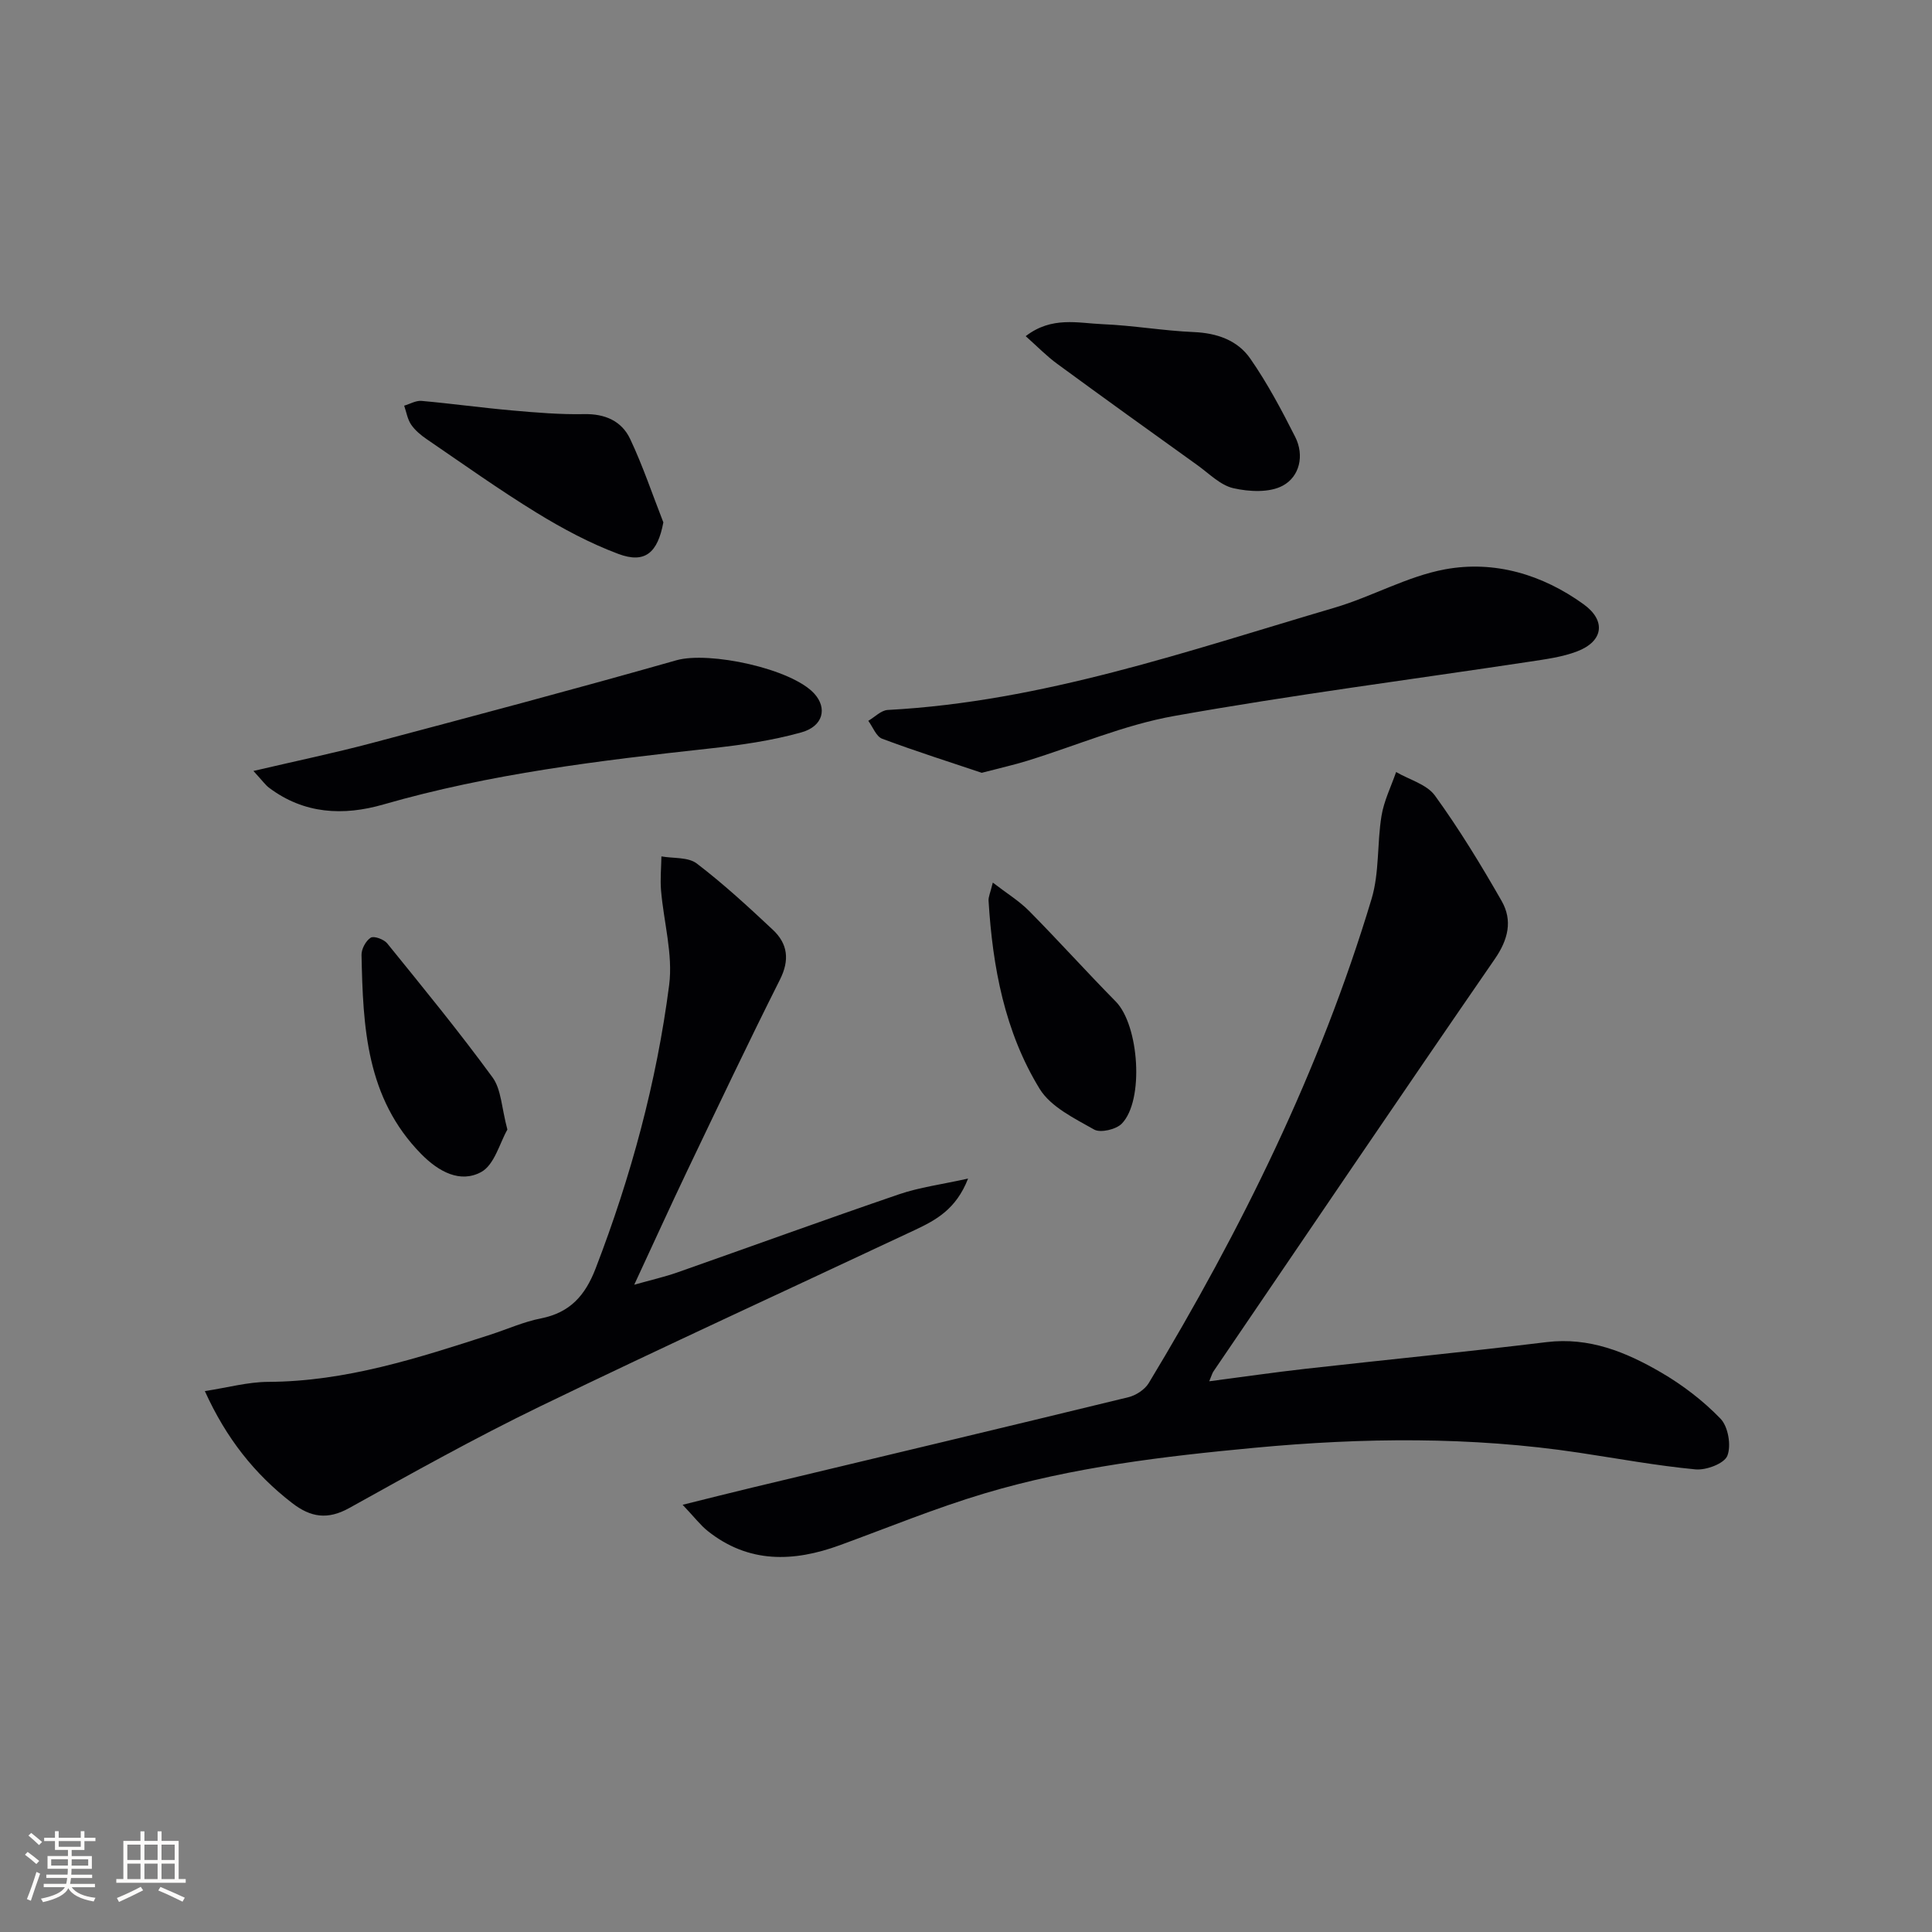
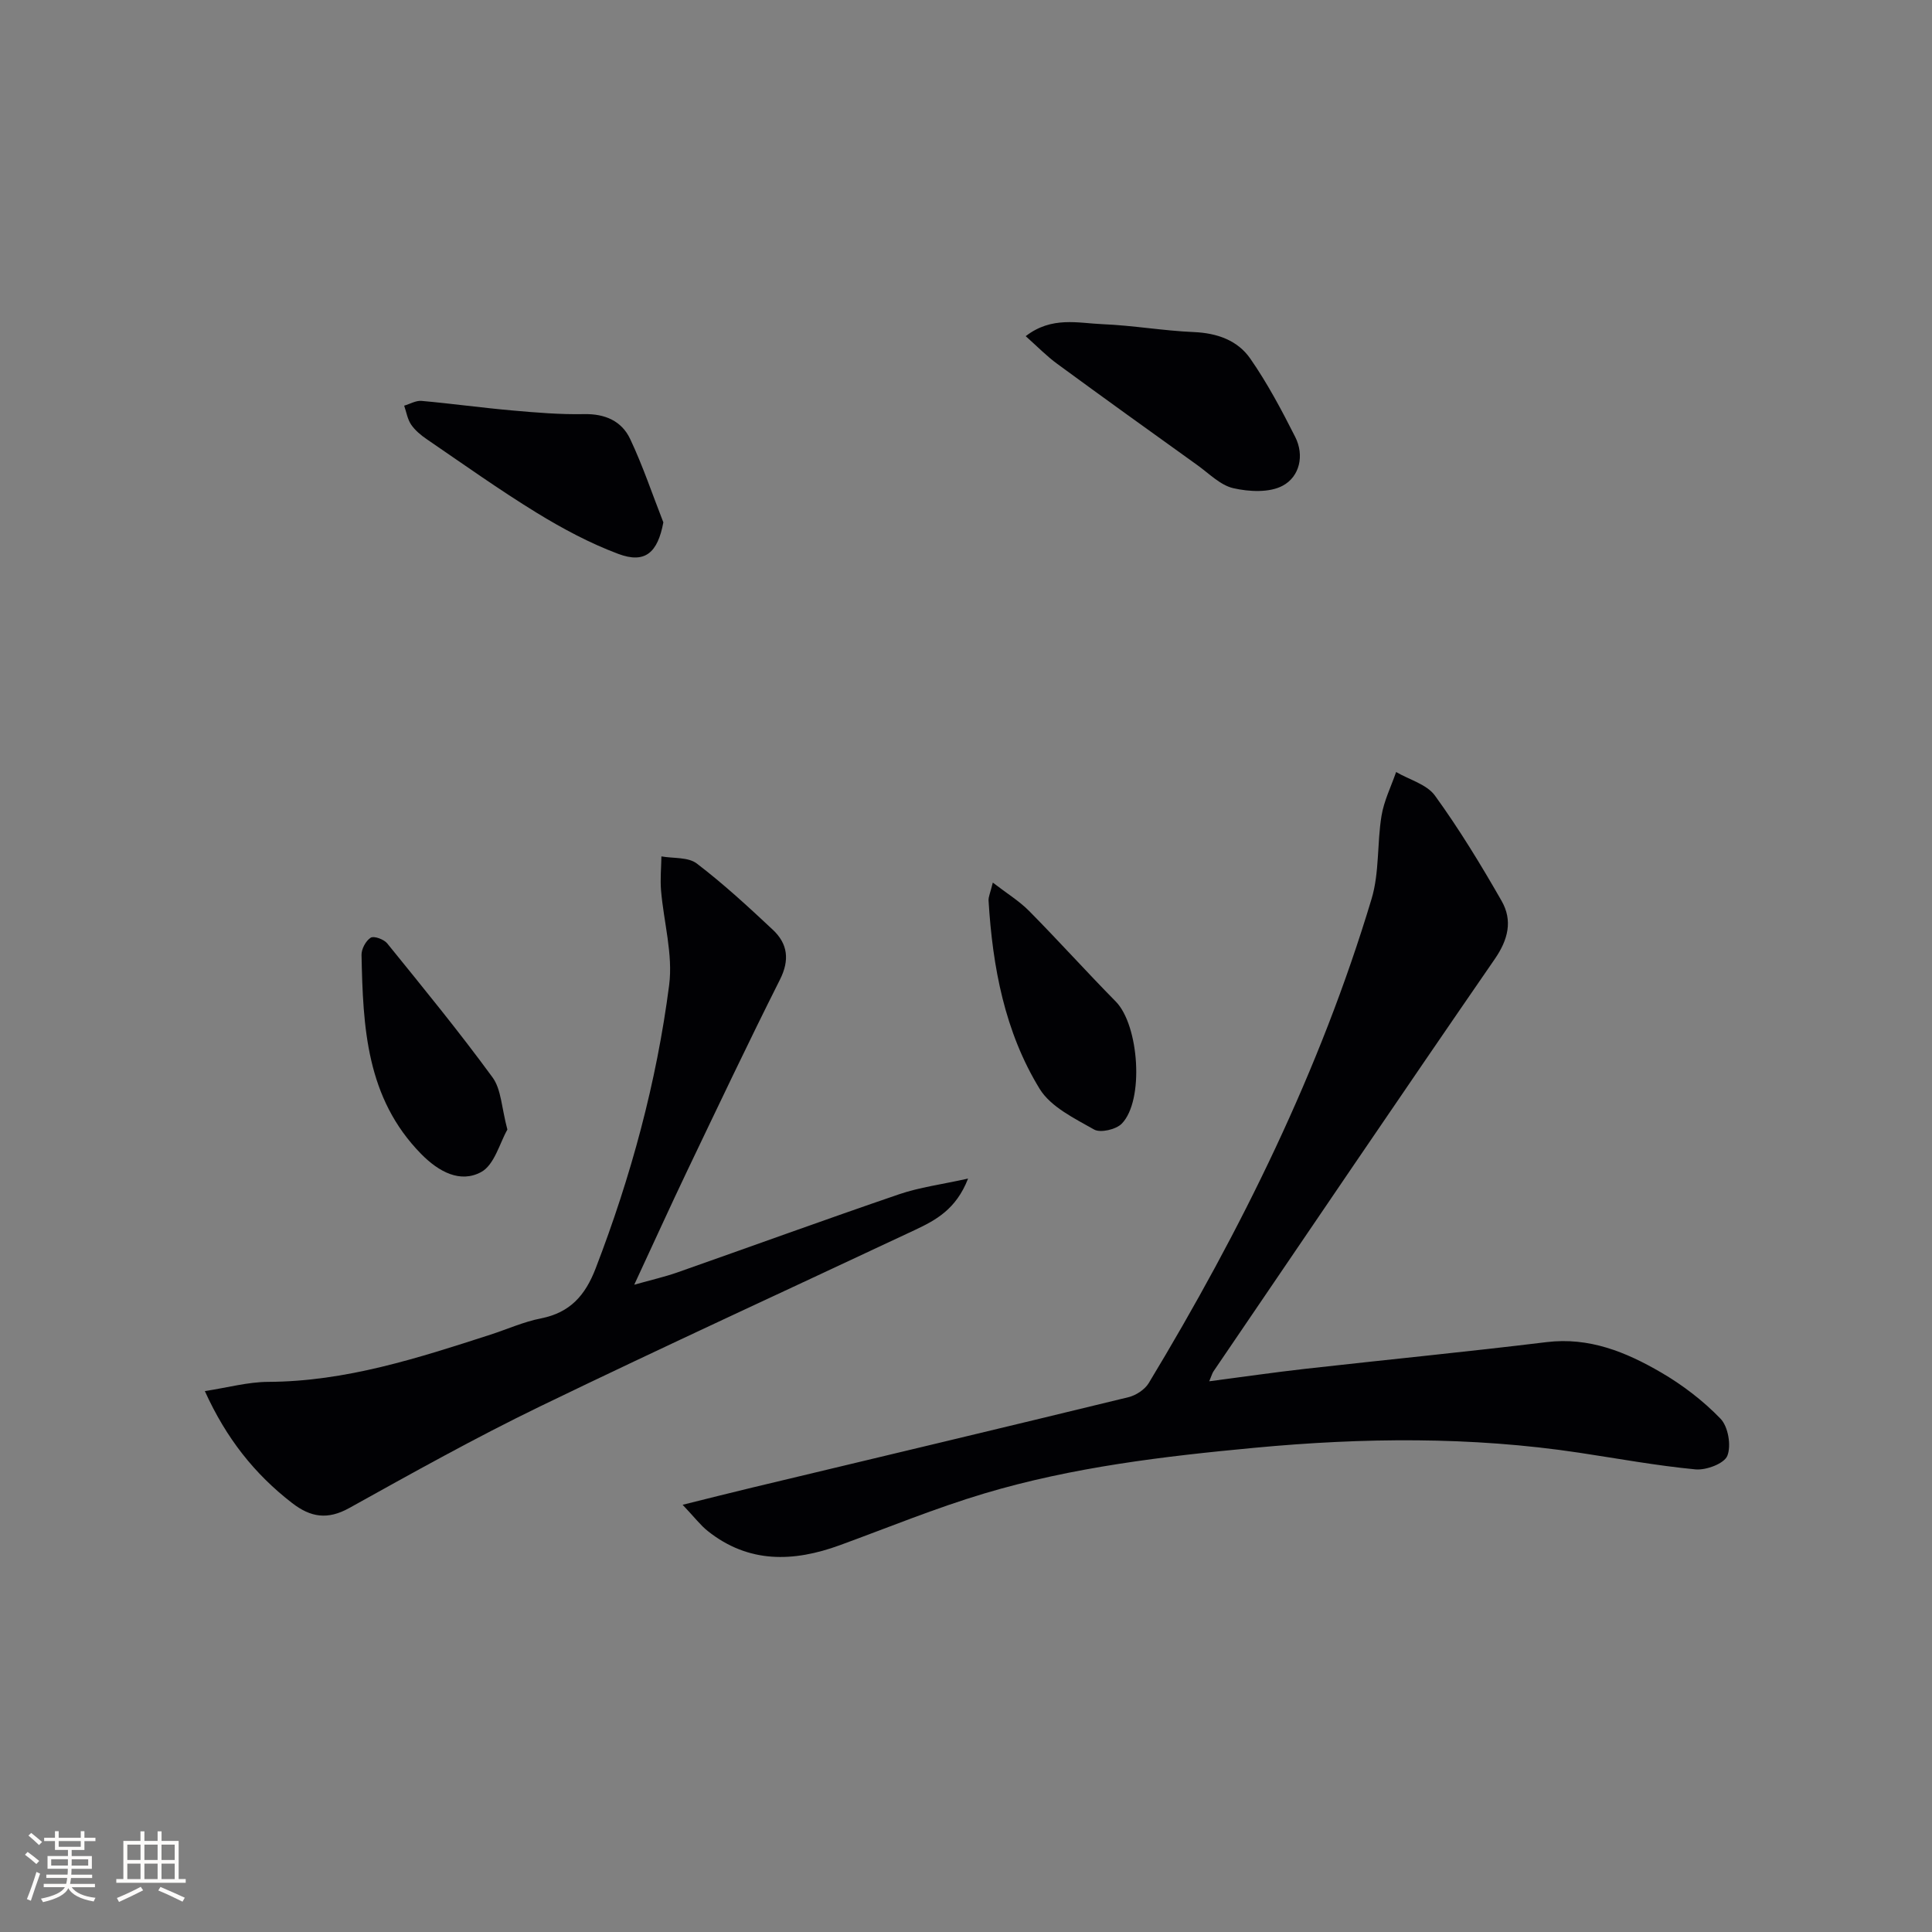
<svg xmlns="http://www.w3.org/2000/svg" enable-background="new 0 0 400 400" viewBox="0 0 400 400">
  <rect x="0" y="0" width="400" height="400" fill="#808080" stroke="none" />
  <g fill="#010104">
    <path d="m141.33 311.55c5.85-1.45 10.12-2.54 14.4-3.56 25.97-6.22 51.94-12.39 77.88-18.71 1.57-.38 3.4-1.57 4.22-2.92 19.13-31.69 35.46-64.71 46.14-100.26 1.64-5.45 1.12-11.51 2.06-17.21.51-3.1 1.98-6.04 3.02-9.05 2.73 1.59 6.34 2.54 8.04 4.88 5.04 6.96 9.54 14.35 13.81 21.82 2.3 4.04 1.37 7.97-1.43 12.03-19.55 28.35-38.85 56.87-58.22 85.34-.27.39-.39.88-.89 2.07 6.91-.9 13.34-1.84 19.8-2.57 16.68-1.88 33.39-3.51 50.05-5.54 8.83-1.07 16.44 2.06 23.66 6.26 4.49 2.61 8.76 5.88 12.35 9.6 1.58 1.64 2.25 5.55 1.41 7.67-.64 1.62-4.39 3.03-6.6 2.82-8.08-.77-16.1-2.25-24.14-3.46-22.34-3.36-44.7-3.12-67.15-1.01-18.89 1.77-37.69 4.01-55.89 9.44-10.16 3.03-20.01 7.09-29.98 10.73-9.61 3.51-18.88 3.79-27.34-2.94-1.49-1.18-2.67-2.76-5.2-5.43z" />
    <path d="m200.43 244.01c-2.47 6.36-6.68 8.61-11.02 10.65-25.85 12.15-51.83 24.05-77.53 36.49-13.44 6.51-26.51 13.81-39.57 21.07-4.48 2.49-7.99 1.94-11.84-1.04-7.78-6.01-13.64-13.41-18.06-23.17 4.76-.73 8.93-1.89 13.1-1.91 16.07-.06 31.04-4.93 46.05-9.78 3.48-1.13 6.87-2.66 10.43-3.36 6.03-1.19 9.18-4.74 11.34-10.37 7.31-18.99 12.61-38.52 15.21-58.64.82-6.36-1.13-13.06-1.68-19.61-.19-2.32.04-4.68.08-7.03 2.48.44 5.54.11 7.32 1.47 5.53 4.22 10.67 8.96 15.75 13.72 3.09 2.9 3.52 6.26 1.46 10.34-6.57 13.06-12.83 26.27-19.14 39.46-3.57 7.47-6.98 15.01-11.02 23.69 3.72-1.05 6.33-1.64 8.85-2.52 15.33-5.39 30.61-10.95 45.99-16.21 4.25-1.45 8.79-2.03 14.28-3.25z" />
-     <path d="m203.26 160c-6.33-2.13-13.54-4.41-20.61-7.05-1.25-.47-1.93-2.43-2.88-3.71 1.34-.78 2.64-2.17 4.02-2.25 32.05-1.71 62.09-12.22 92.47-21.16 7.76-2.28 15.07-6.51 22.94-7.96 10.24-1.88 20.14 1.08 28.66 7.23 4.73 3.41 4.09 7.69-1.33 9.76-3.05 1.17-6.42 1.61-9.69 2.11-24.6 3.72-49.28 6.9-73.76 11.27-10.36 1.85-20.28 6.15-30.42 9.28-2.64.82-5.35 1.42-9.4 2.48z" />
-     <path d="m52.47 159.62c9.06-2.12 16.78-3.73 24.4-5.75 21.09-5.6 42.19-11.2 63.18-17.17 6.74-1.91 23.88 1.72 28.57 6.94 2.67 2.97 1.85 6.71-2.7 7.99-6.17 1.73-12.62 2.64-19.01 3.34-22.75 2.49-45.44 5.22-67.54 11.59-8.29 2.39-16.42 1.99-23.67-3.47-.74-.55-1.29-1.36-3.23-3.47z" />
    <path d="m212.36 69.6c5.41-4.18 10.85-2.69 15.95-2.48 6.28.26 12.53 1.36 18.82 1.63 4.83.2 9.09 1.69 11.73 5.5 3.54 5.09 6.48 10.64 9.29 16.19 1.96 3.87.91 8.24-2.56 10.11-2.75 1.49-6.95 1.27-10.22.53-2.7-.61-5.02-3.02-7.43-4.75-9.71-6.96-19.41-13.93-29.04-20.99-2.21-1.61-4.13-3.6-6.54-5.74z" />
    <path d="m137.34 108.15c-1.17 6.27-3.77 8.62-9.35 6.52-5.86-2.2-11.5-5.21-16.85-8.49-7.77-4.77-15.22-10.08-22.76-15.23-1.22-.83-2.44-1.84-3.26-3.04-.76-1.12-.98-2.6-1.44-3.92 1.2-.35 2.43-1.09 3.59-.99 6.27.56 12.51 1.43 18.78 1.98 4.95.44 9.94.86 14.9.76 4.34-.09 7.75 1.44 9.5 5.11 2.65 5.6 4.62 11.52 6.89 17.3z" />
-     <path d="m205.55 182.73c2.92 2.25 5.49 3.82 7.55 5.91 6.07 6.14 11.85 12.57 17.91 18.72 4.82 4.89 5.93 20.5 1.23 25.29-1.18 1.2-4.4 1.95-5.71 1.21-4.09-2.32-8.98-4.68-11.28-8.42-7.24-11.82-9.75-25.25-10.58-38.98-.04-.78.35-1.57.88-3.73z" />
+     <path d="m205.55 182.73c2.92 2.25 5.49 3.82 7.55 5.91 6.07 6.14 11.85 12.57 17.91 18.72 4.82 4.89 5.93 20.5 1.23 25.29-1.18 1.2-4.4 1.95-5.71 1.21-4.09-2.32-8.98-4.68-11.28-8.42-7.24-11.82-9.75-25.25-10.58-38.98-.04-.78.35-1.57.88-3.73" />
    <path d="m105.05 233.87c-1.57 2.71-2.67 7.31-5.45 8.8-4.32 2.32-8.74-.04-12.38-3.73-11.44-11.62-12.06-26.37-12.37-41.23-.03-1.23.89-2.93 1.9-3.57.66-.42 2.73.33 3.41 1.17 7.41 9.15 14.88 18.26 21.82 27.76 1.81 2.48 1.85 6.23 3.07 10.8z" />
  </g>
  <path d="m5.17 384 .55-.58c.85.61 1.65 1.24 2.4 1.87l-.59.64c-.83-.73-1.62-1.38-2.36-1.93m1.22 9.53-.82-.34c.71-1.76 1.37-3.64 1.98-5.63.24.13.5.25.76.36-.6 1.67-1.24 3.54-1.92 5.61m-.5-13.5.57-.54c.56.44 1.31 1.06 2.26 1.87l-.64.64c-.68-.66-1.41-1.32-2.19-1.97m3.25.46h2.24v-1.36h.77v1.36h4.57v-1.36h.76v1.36h2.28v.69h-2.28v1.84h-2.64v1.26h4.18v2.64h-4.21c0 .45-.02.86-.05 1.21h4.32v.69h-4.38c-.04.34-.1.75-.19 1.22h5.15v.69h-4.82c.87 1.19 2.51 1.92 4.93 2.19-.17.31-.3.57-.37.76-2.77-.49-4.52-1.41-5.26-2.76-.56 1.26-2.3 2.23-5.24 2.9-.12-.25-.26-.48-.43-.72 2.73-.55 4.38-1.34 4.96-2.38h-4.38v-.69h4.65c.1-.38.17-.79.21-1.22h-4.32v-.69h4.4c.03-.34.05-.75.05-1.21h-4.2v-2.64h4.23v-1.26h-2.69v-1.84h-2.24zm1.46 4.46v1.29h3.45c.01-.4.02-.57.01-.53v-.32-.45h-3.46zm1.55-2.59h4.57v-1.19h-4.57zm6.11 2.59h-3.42v.77c-.01.19-.01.37-.02.53h3.44z" fill="#fcfbfa" />
  <path d="m32.63 379.16h.82v1.98h3.54v7.89h1.46v.78h-14.37v-.78h1.46v-7.89h3.54v-1.98h.82v1.98h2.73zm-3.49 11.48.5.73c-1.61.82-3.28 1.63-5 2.41-.13-.27-.28-.55-.44-.82 1.75-.72 3.4-1.49 4.94-2.32m-2.78-5.55h2.73v-3.18h-2.73zm0 3.95h2.73v-3.2h-2.73zm3.54-3.95h2.73v-3.18h-2.73zm0 3.95h2.73v-3.2h-2.73zm7.89 4.68c-1.84-.92-3.51-1.7-5.02-2.32l.45-.73c1.89.8 3.57 1.55 5.04 2.23zm-1.62-11.81h-2.73v3.18h2.73zm-2.73 7.13h2.73v-3.2h-2.73z" fill="#fcfbfa" />
</svg>